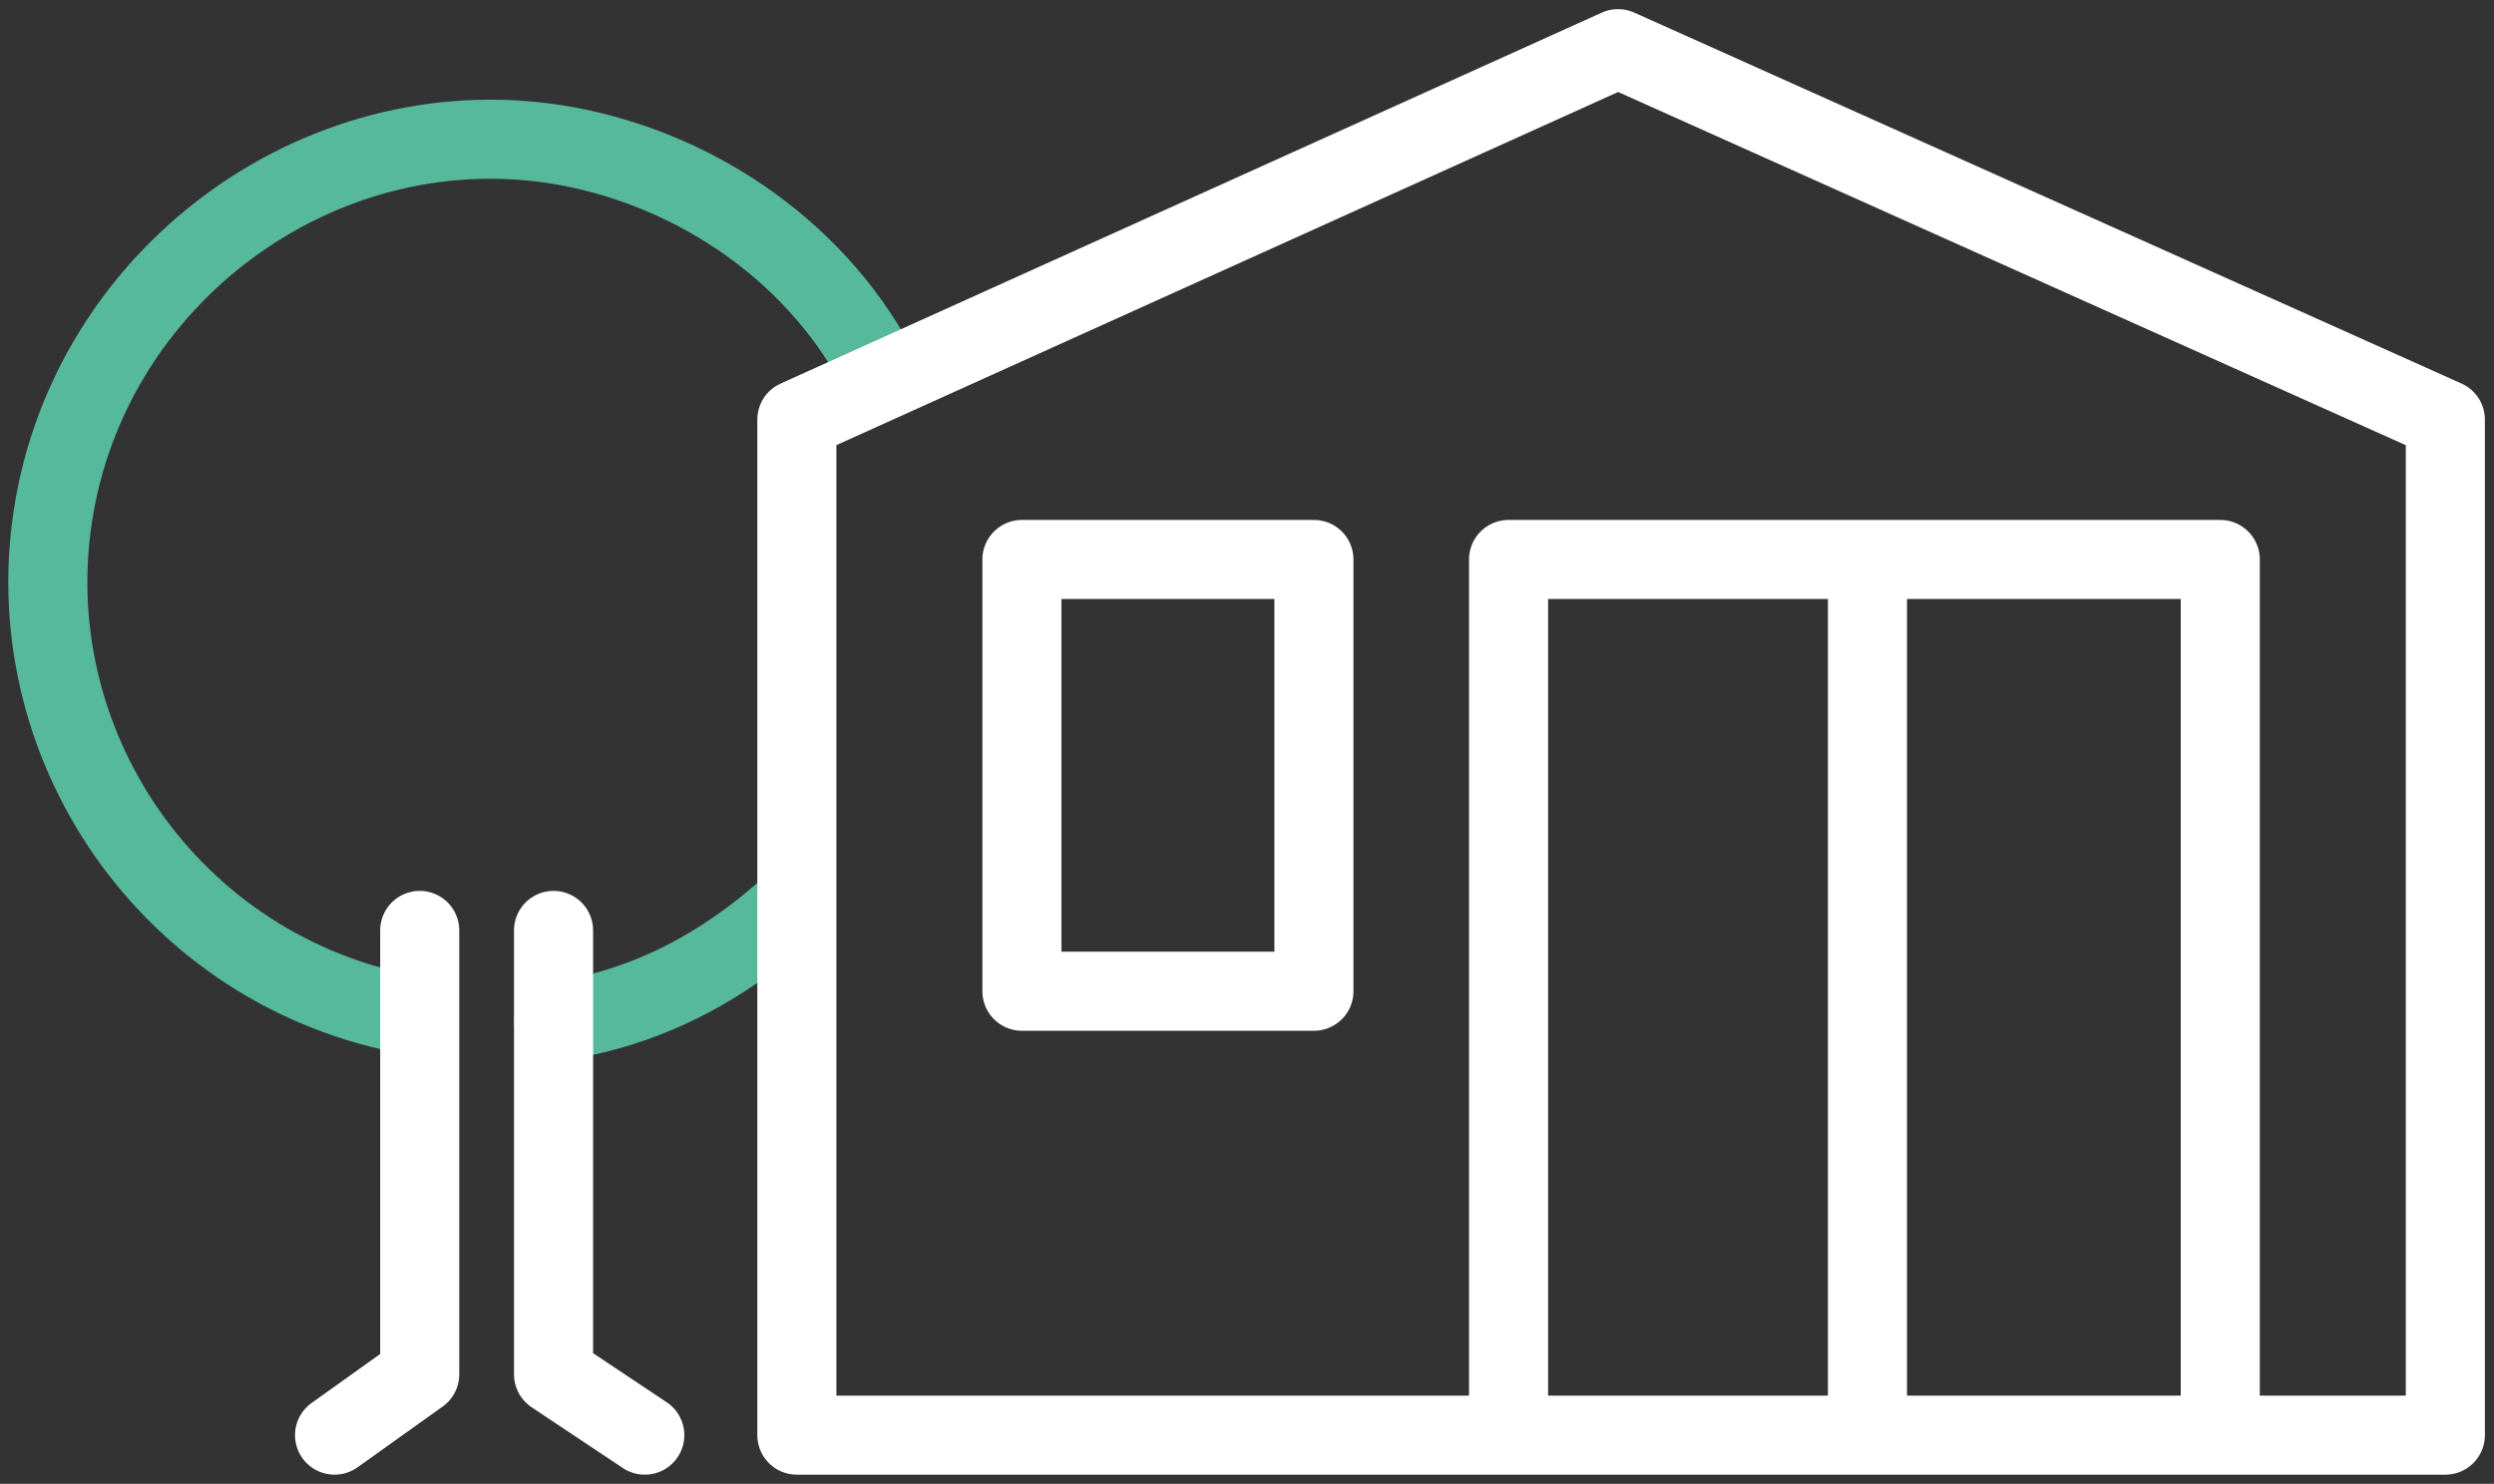
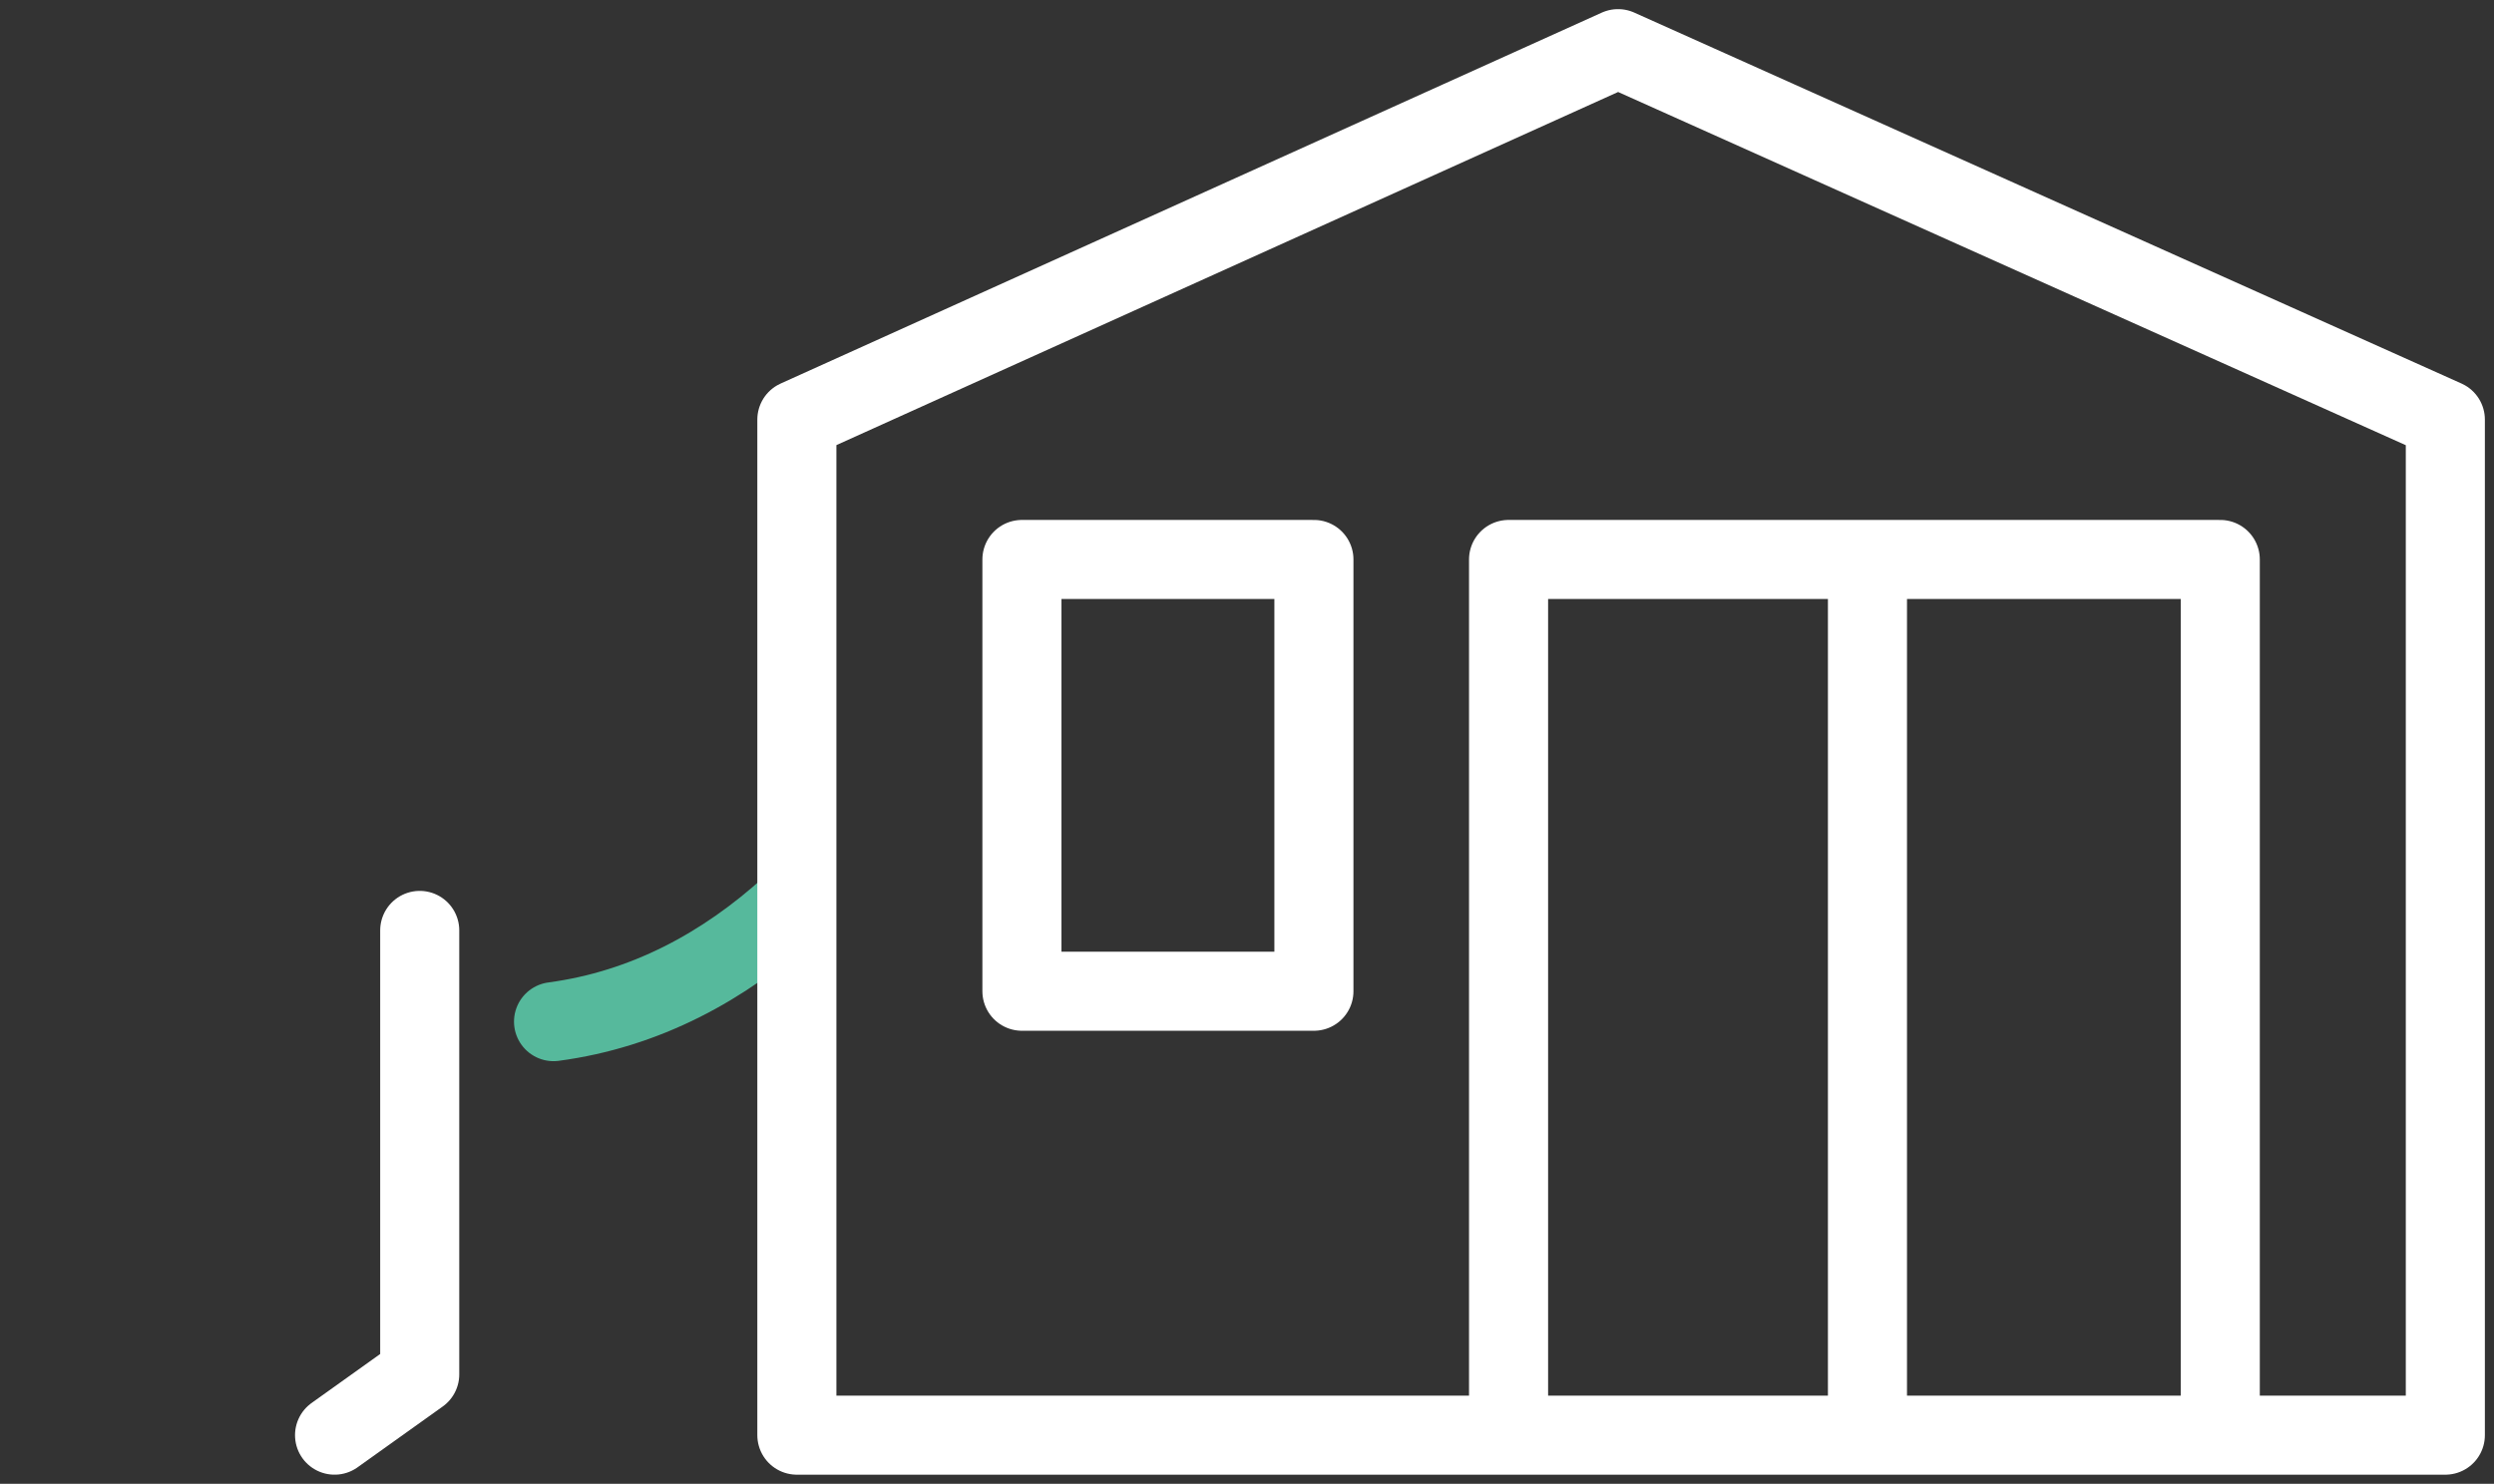
<svg xmlns="http://www.w3.org/2000/svg" version="1.1" id="Ebene_1" x="0px" y="0px" viewBox="0 0 41 24.4" style="enable-background:new 0 0 41 24.4;" xml:space="preserve">
  <rect x="0" y="0" width="41" height="24.4" fill="#333333" stroke="none" />
  <style type="text/css">
	.st0{fill:none;stroke:#56B99C;stroke-width:1.3;stroke-linecap:round;stroke-linejoin:round;}
	.st1{fill:none;stroke:#FFFFFF;stroke-width:1.3;stroke-linecap:round;stroke-linejoin:round;}
</style>
  <g id="Ebene_2_00000102505141384226039790000013279415361484600993_">
    <g id="Ebene_1-2">
      <path class="st0" d="M13,14.9c-1.1,1-2.4,1.7-3.9,1.9" />
-       <path class="st0" d="M6.8,16.7c-4-0.7-6.6-4.5-5.9-8.4s4.5-6.6,8.4-5.9c2.2,0.4,4.2,1.8,5.2,3.8" />
      <polygon class="st1" points="40.2,15.9 40.2,23.6 13.1,23.6 13.1,6.9 26.6,0.8 26.6,0.8 40.2,6.9 40.2,11.8   " />
      <polyline class="st1" points="6.9,15.3 6.9,22.6 5.5,23.6   " />
-       <polyline class="st1" points="9.1,15.3 9.1,22.6 10.6,23.6   " />
      <polygon class="st1" points="16.8,9.2 16.8,16.3 21.6,16.3 21.6,9.2 16.8,9.2   " />
      <polyline class="st1" points="36.5,23.4 36.5,9.2 24.8,9.2 24.8,23.4   " />
      <line class="st1" x1="30.7" y1="9.4" x2="30.7" y2="23.5" />
    </g>
  </g>
</svg>